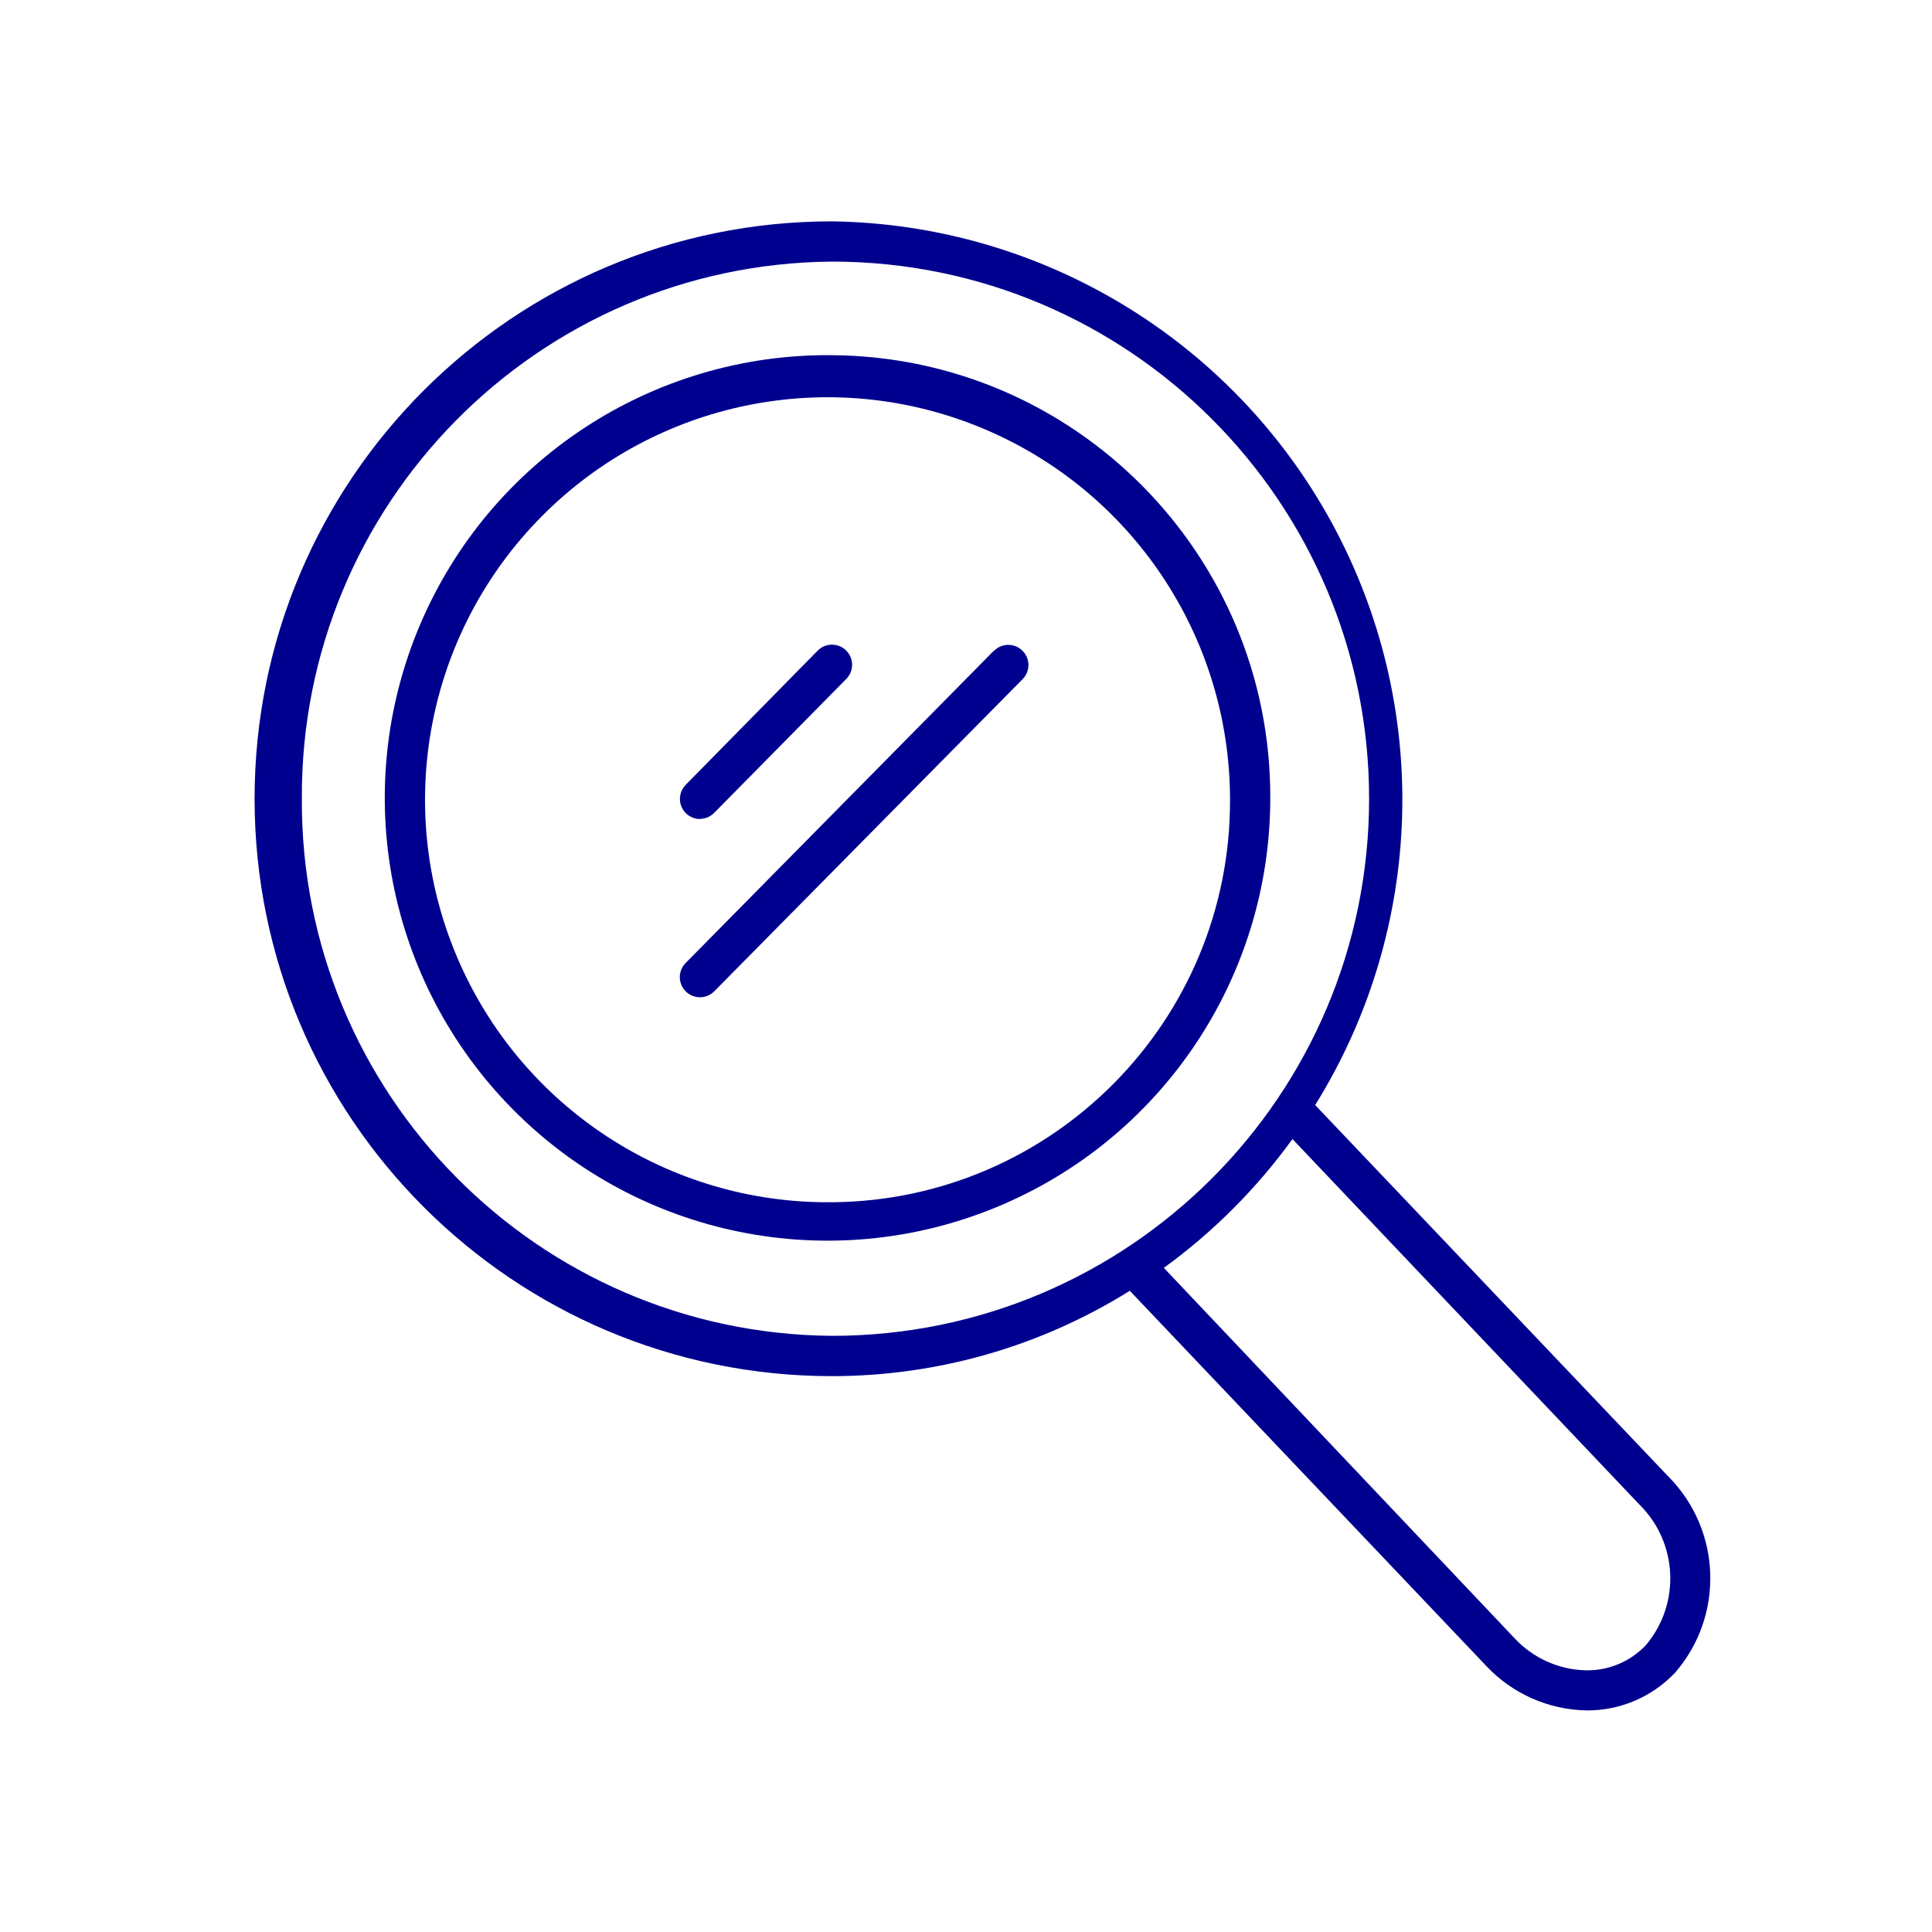
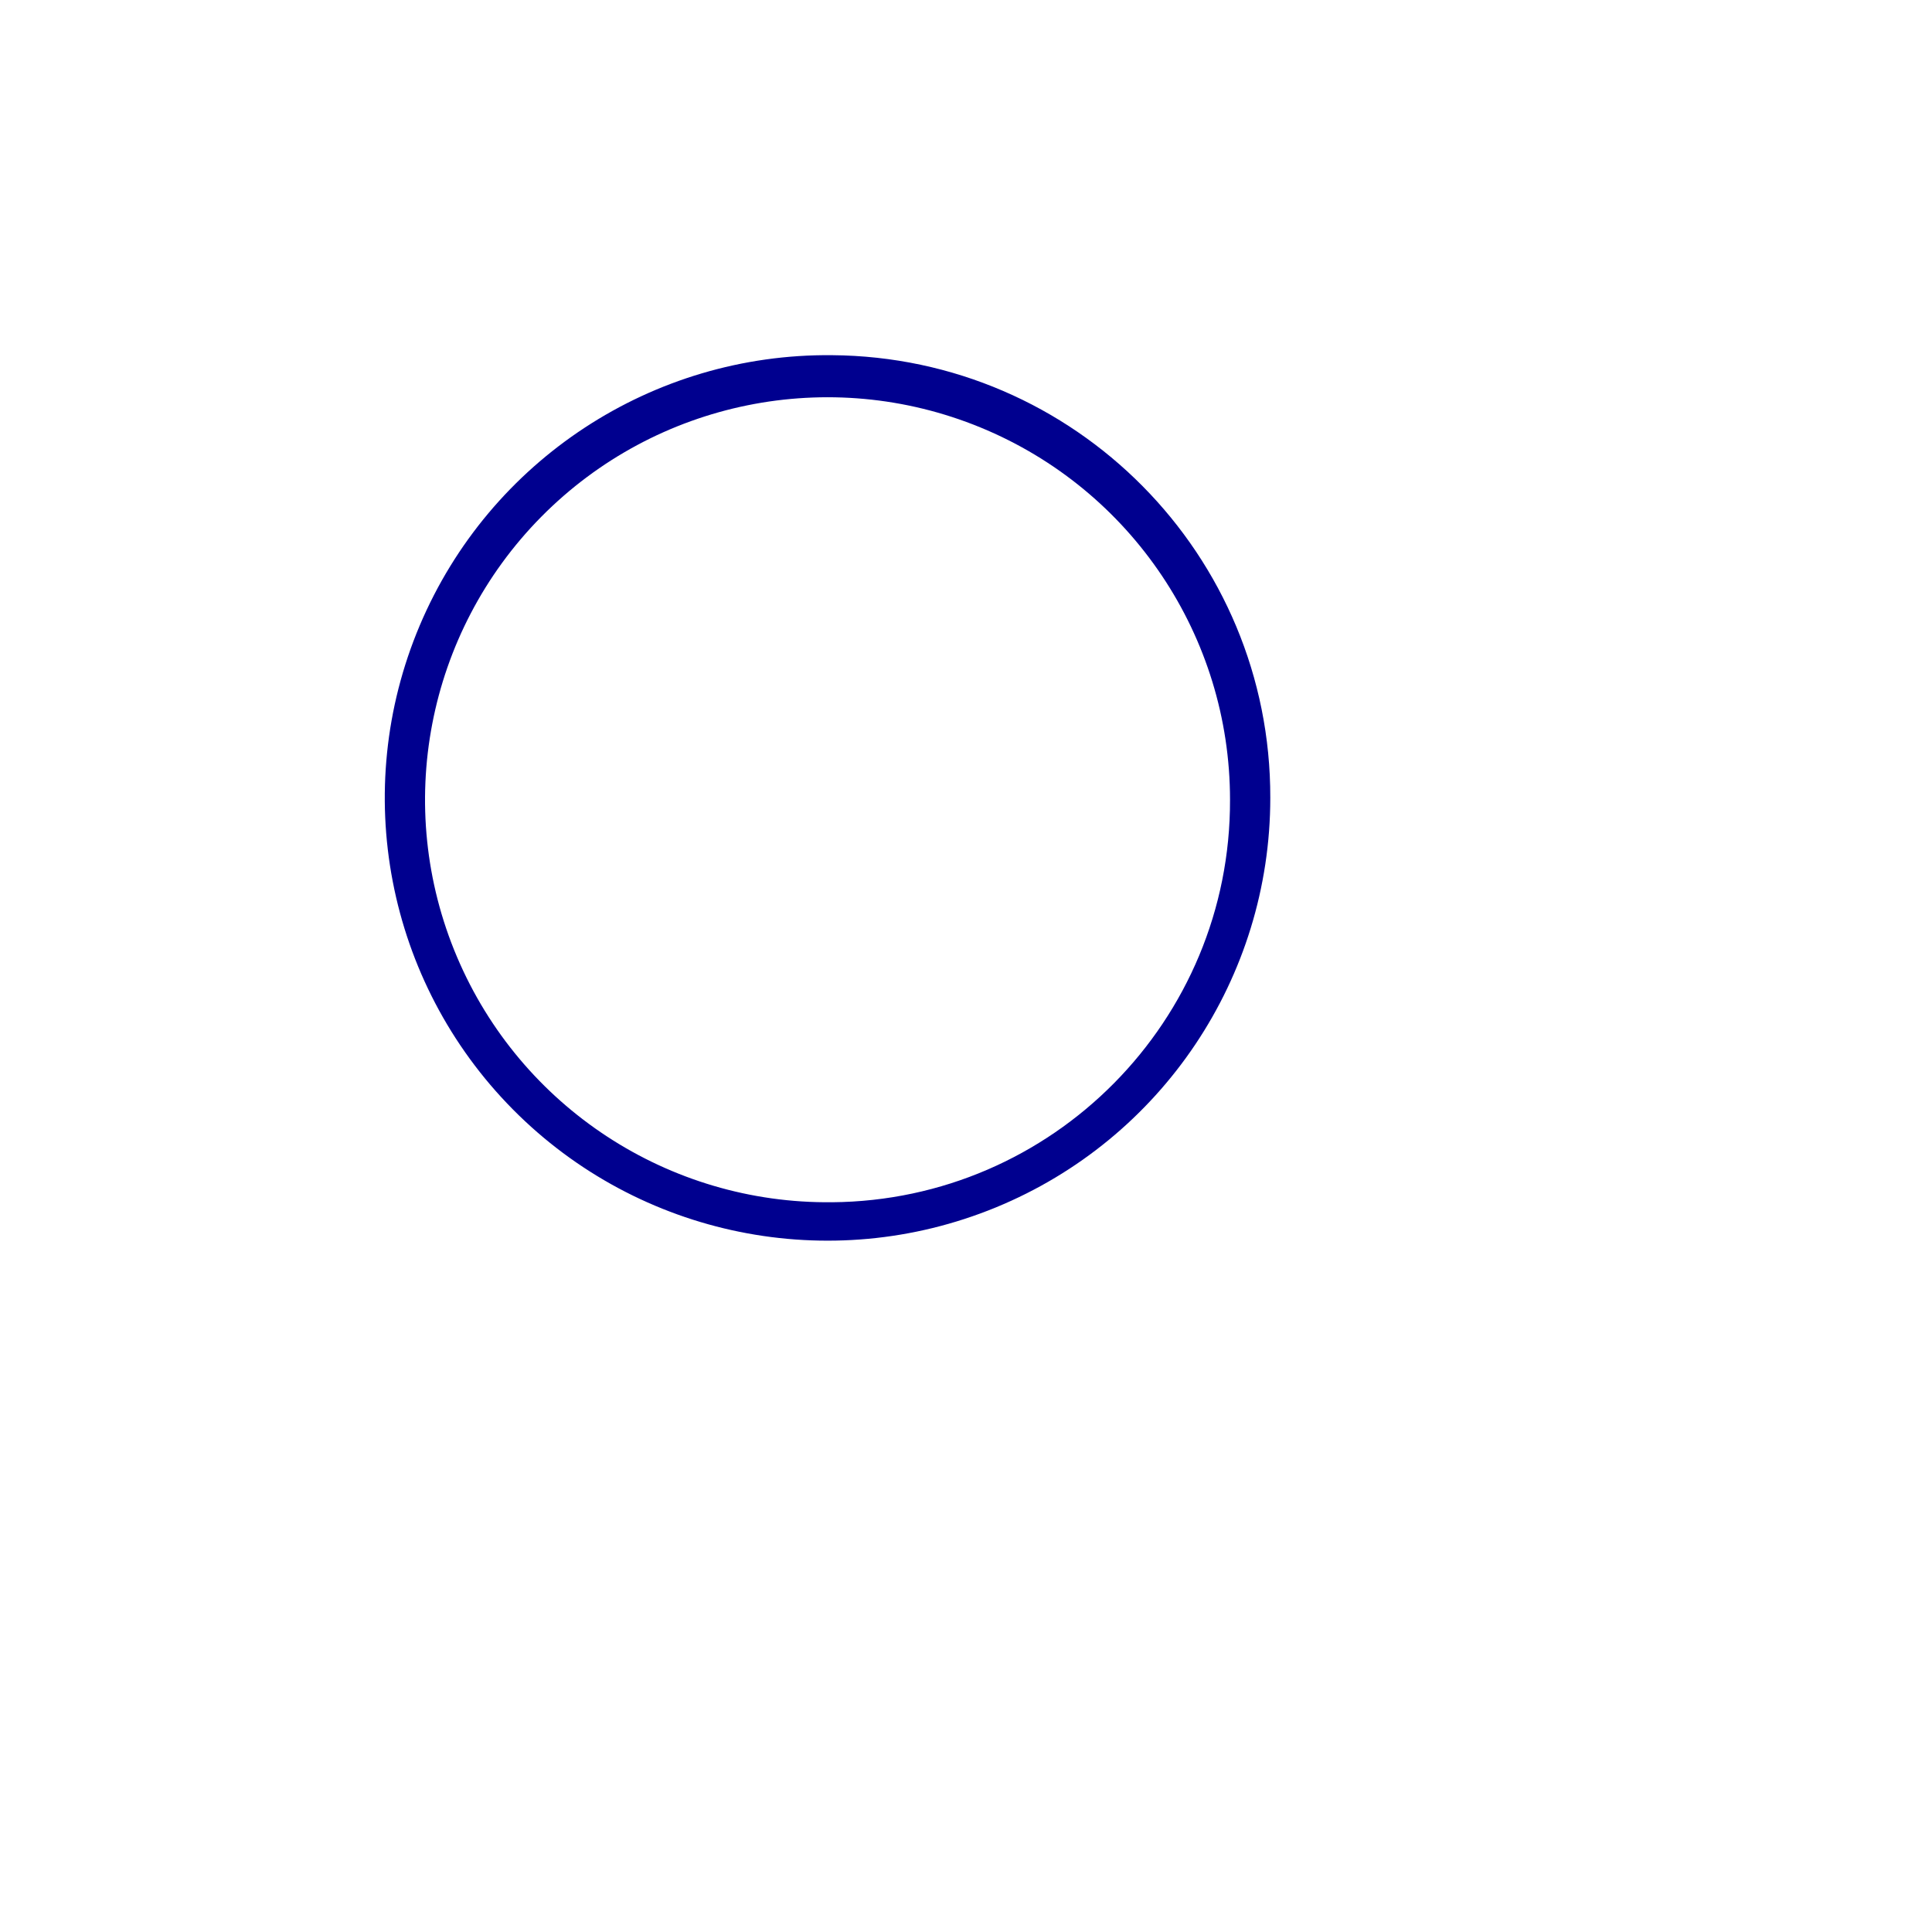
<svg xmlns="http://www.w3.org/2000/svg" width="70" height="70" viewBox="0 0 70 70">
  <g fill="none" fill-rule="evenodd">
    <g fill="#00008F" fill-rule="nonzero">
      <g>
        <g>
          <g>
            <g>
              <path d="M21.394 4.849c-6.503-.065-12.401 3.802-14.935 9.79-2.533 5.99-1.2 12.916 3.374 17.537 4.575 4.621 11.488 6.023 17.502 3.55 6.014-2.473 9.94-8.333 9.94-14.835.024-8.807-7.074-15.978-15.881-16.042zm0 30.69c-5.913.066-11.28-3.446-13.587-8.89-2.308-5.444-1.1-11.743 3.057-15.947 4.158-4.204 10.443-5.481 15.912-3.234 5.47 2.248 9.04 7.575 9.04 13.488.025 8.002-6.42 14.52-14.422 14.584z" transform="translate(-780 -1788) translate(0 1273) translate(690 483) translate(90 32) translate(8.75 8.02)" />
-               <path d="M51.705 45.485L38.901 32.018c3.99-6.418 4.215-14.487.59-21.118C35.864 4.27 28.95.105 21.393 0 9.84 0 .474 9.366.474 20.92c0 11.553 9.366 20.92 20.92 20.92 3.816 0 7.555-1.07 10.791-3.092l12.907 13.584c.945 1.012 2.261 1.596 3.645 1.62 1.214.007 2.376-.49 3.209-1.372 1.784-2.065 1.679-5.155-.24-7.095zM2.187 20.92C2.131 10.248 10.722 1.543 21.394 1.458c10.748 0 19.461 8.714 19.461 19.462S32.142 40.38 21.394 40.38C10.722 40.297 2.13 31.591 2.187 20.92zM50.89 51.58c-.566.603-1.362.937-2.188.919-.982-.025-1.913-.446-2.581-1.167L33.418 37.917c1.79-1.3 3.362-2.875 4.66-4.667l12.57 13.242c1.395 1.374 1.5 3.59.24 5.09z" transform="translate(-780 -1788) translate(0 1273) translate(690 483) translate(90 32) translate(8.75 8.02)" />
-               <path d="M27.256 15.56L16.093 26.87c-.184.185-.255.454-.187.705.069.252.266.448.518.514.252.067.52-.006.704-.191L28.3 16.588c.284-.285.282-.747-.004-1.031-.286-.284-.748-.283-1.031.003h-.008zM16.61 21.649c.195 0 .382-.08.518-.219l4.783-4.849c.284-.286.283-.748-.003-1.032-.286-.283-.748-.282-1.032.004l-4.783 4.864c-.205.209-.265.52-.152.791.113.27.376.447.67.448v-.007z" transform="translate(-780 -1788) translate(0 1273) translate(690 483) translate(90 32) translate(8.75 8.02)" />
            </g>
          </g>
        </g>
      </g>
    </g>
  </g>
</svg>